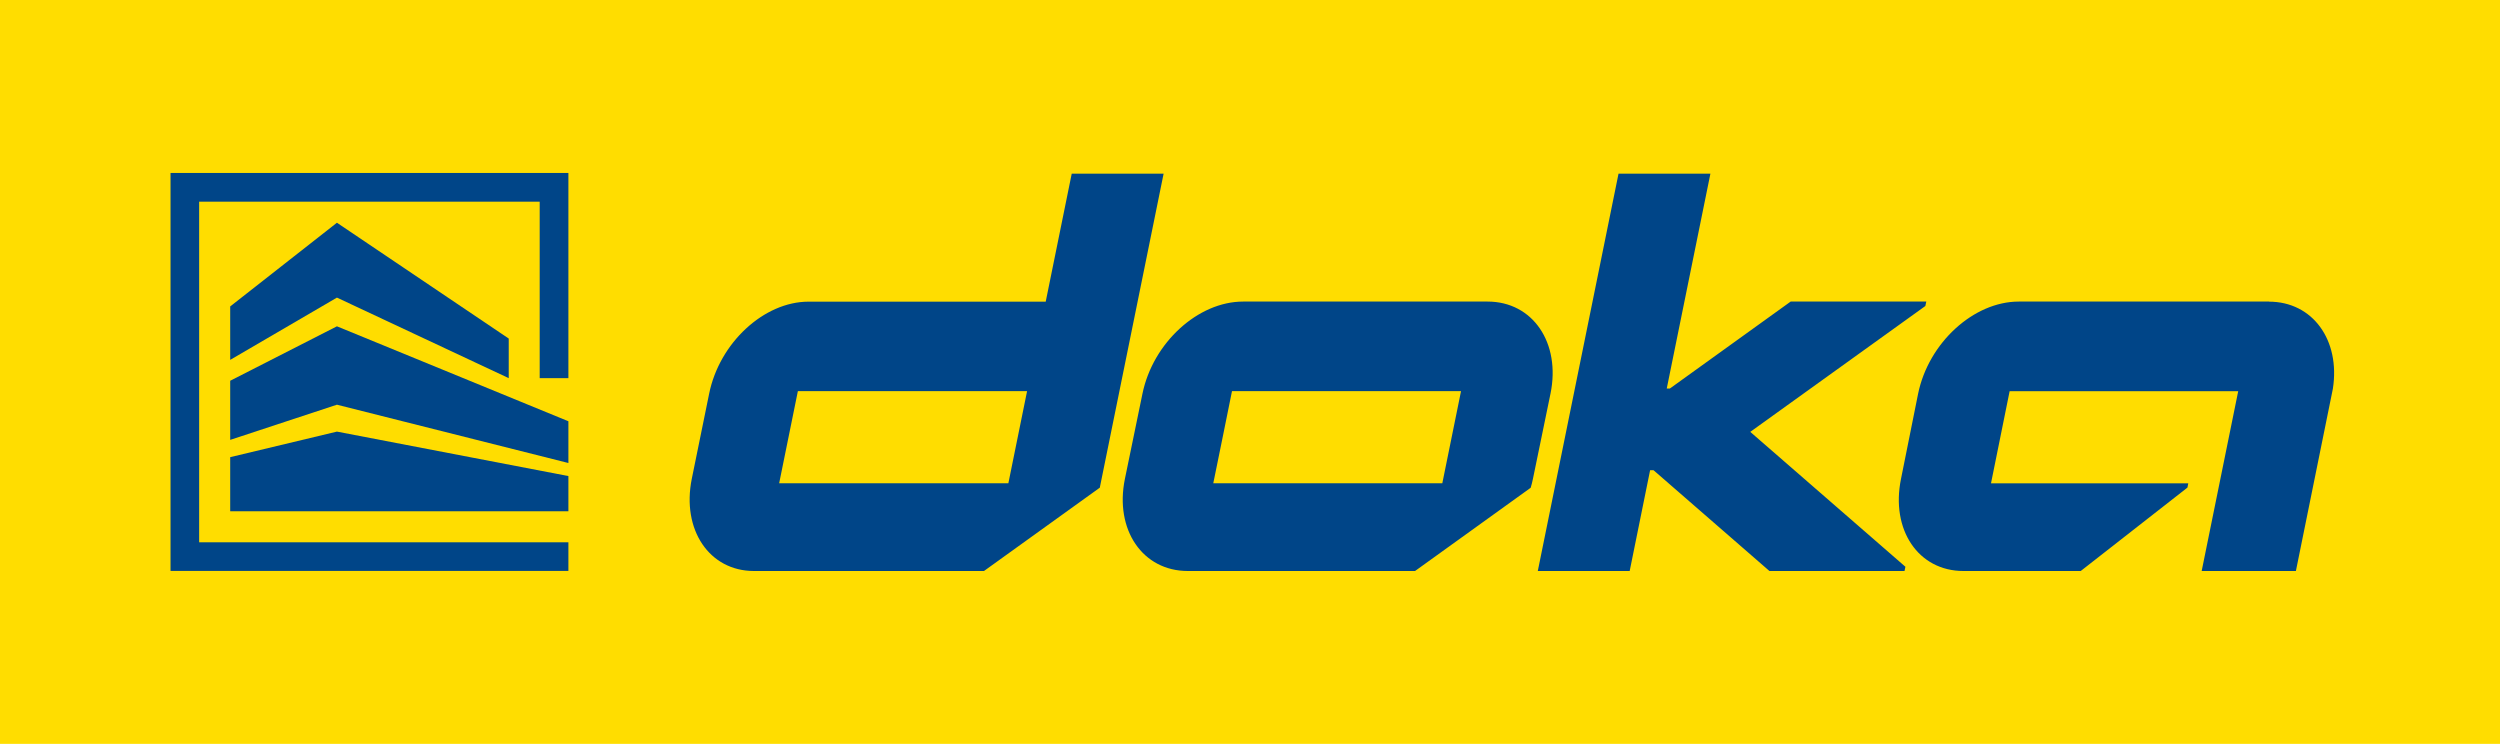
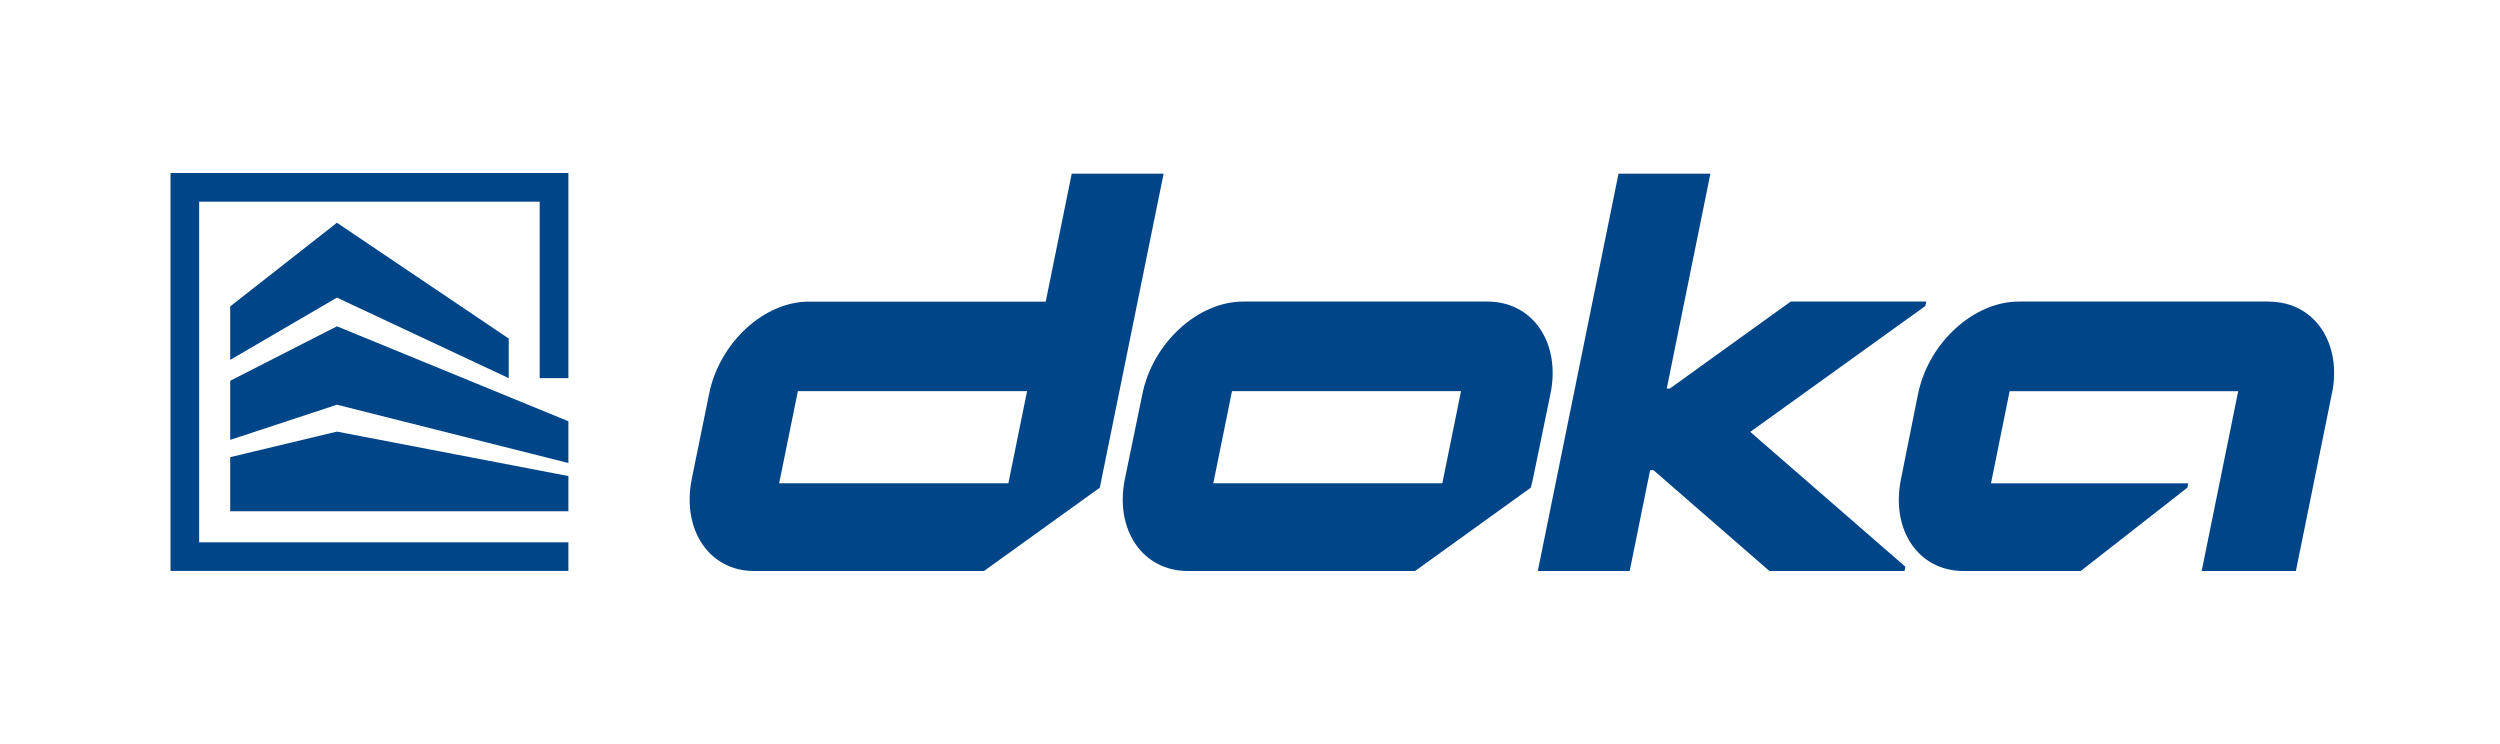
<svg xmlns="http://www.w3.org/2000/svg" data-name="Ebene 1" id="Ebene_1" viewBox="0 0 277.8 82.66">
  <defs>
    <style>
                            .logo_cls-1 {
                            fill: #fd0;
                            }

                            .logo_cls-1, .logo_cls-2 {
                            stroke-width: 0px;
                            }

                            .logo_cls-2 {
                            fill: #004588;
                            }
                        </style>
  </defs>
-   <rect class="logo_cls-1" height="82.66" width="277.8" />
  <g>
    <path class="logo_cls-2" d="m114.13,43.46l-2.08,10.24s-24.23,0-25.47,0c.93-4.59,2.05-10.11,2.08-10.24h25.47Zm8.08,10.73l7.09-34.89h-10.21l-2.89,14.22h-26.35c-4.96,0-9.91,4.58-11.05,10.23l-1.93,9.46c-1.14,5.66,1.95,10.24,6.91,10.24h25.56s12.87-9.26,12.87-9.26Zm40.14-10.73l-2.08,10.24c-2.33,0-25.45,0-25.45,0,.59-2.92,1.55-7.56,2.08-10.24h25.45Zm9.94.29c1.16-5.66-1.97-10.24-6.99-10.24h-27.16c-5.02,0-10.03,4.58-11.19,10.24l-1.95,9.46c-1.16,5.66,1.97,10.24,6.99,10.24h25.25l12.85-9.25c.1-.32.18-.66.25-.99l1.95-9.46Zm41.66-9.77l.1-.47h-15.07l-13.42,9.66h-.35s4.85-23.87,4.85-23.87h-10.21l-8.97,44.15h10.21l2.27-11.2h.38l12.88,11.2h15.01l.1-.47-17.24-14.99,19.46-13.99Zm38.19-.47h-27.81c-5.02,0-10.03,4.58-11.19,10.24l-1.9,9.46c-1.16,5.66,1.92,10.24,6.94,10.24h13.03s11.86-9.27,11.86-9.27l.09-.47h-21.92c.44-2.17,1.44-7.12,2.07-10.24h25.4l-4.06,19.98h10.47l4.11-20.26c.84-5.39-2.24-9.67-7.1-9.67" />
    <g>
      <polygon class="logo_cls-2" points="37.44 24.75 25.58 34.05 25.58 39.99 37.44 33.07 56.53 42.02 56.53 37.62 37.44 24.75" />
      <polygon class="logo_cls-2" points="63.16 52.9 37.44 47.96 25.58 50.8 25.58 56.81 63.16 56.81 63.16 52.9" />
      <polygon class="logo_cls-2" points="63.16 46.81 37.44 36.26 25.58 42.31 25.58 48.88 37.44 44.97 63.16 51.45 63.16 46.81" />
      <polygon class="logo_cls-2" points="18.95 63.44 18.95 19.22 63.16 19.22 63.16 42.02 59.97 42.02 59.97 22.41 22.13 22.41 22.13 60.26 63.16 60.26 63.16 63.44 18.95 63.44" />
    </g>
  </g>
</svg>